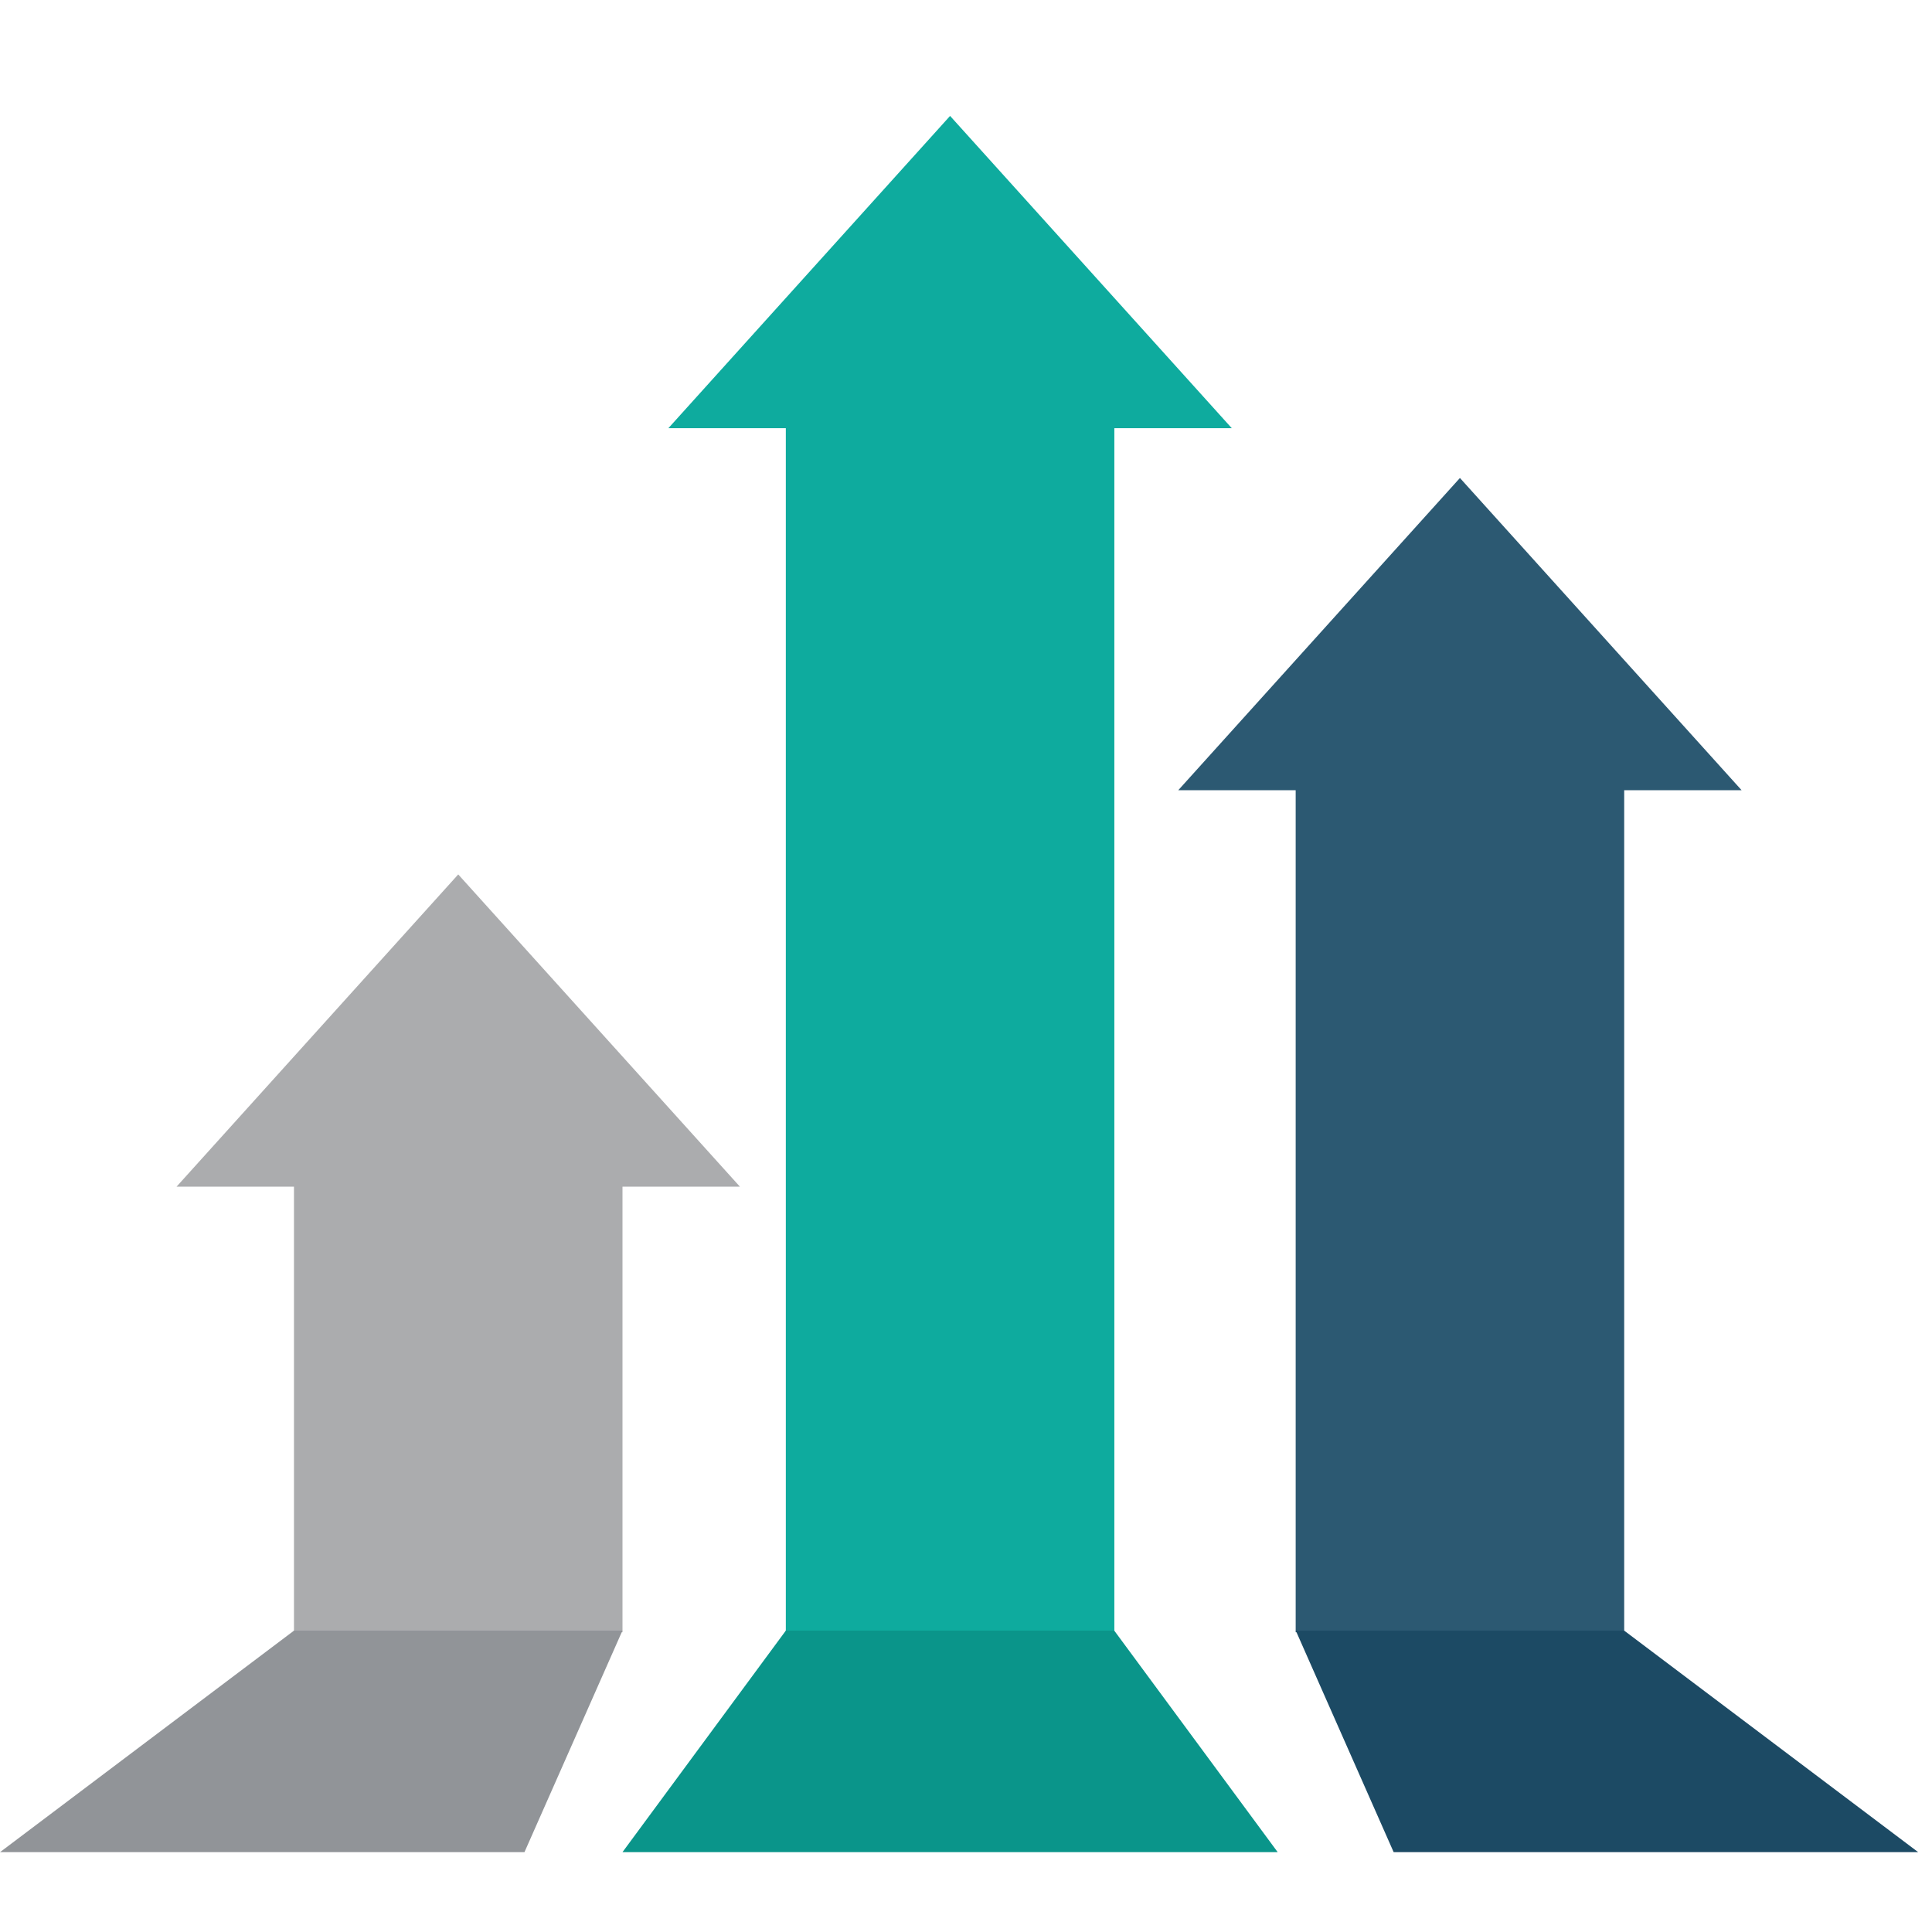
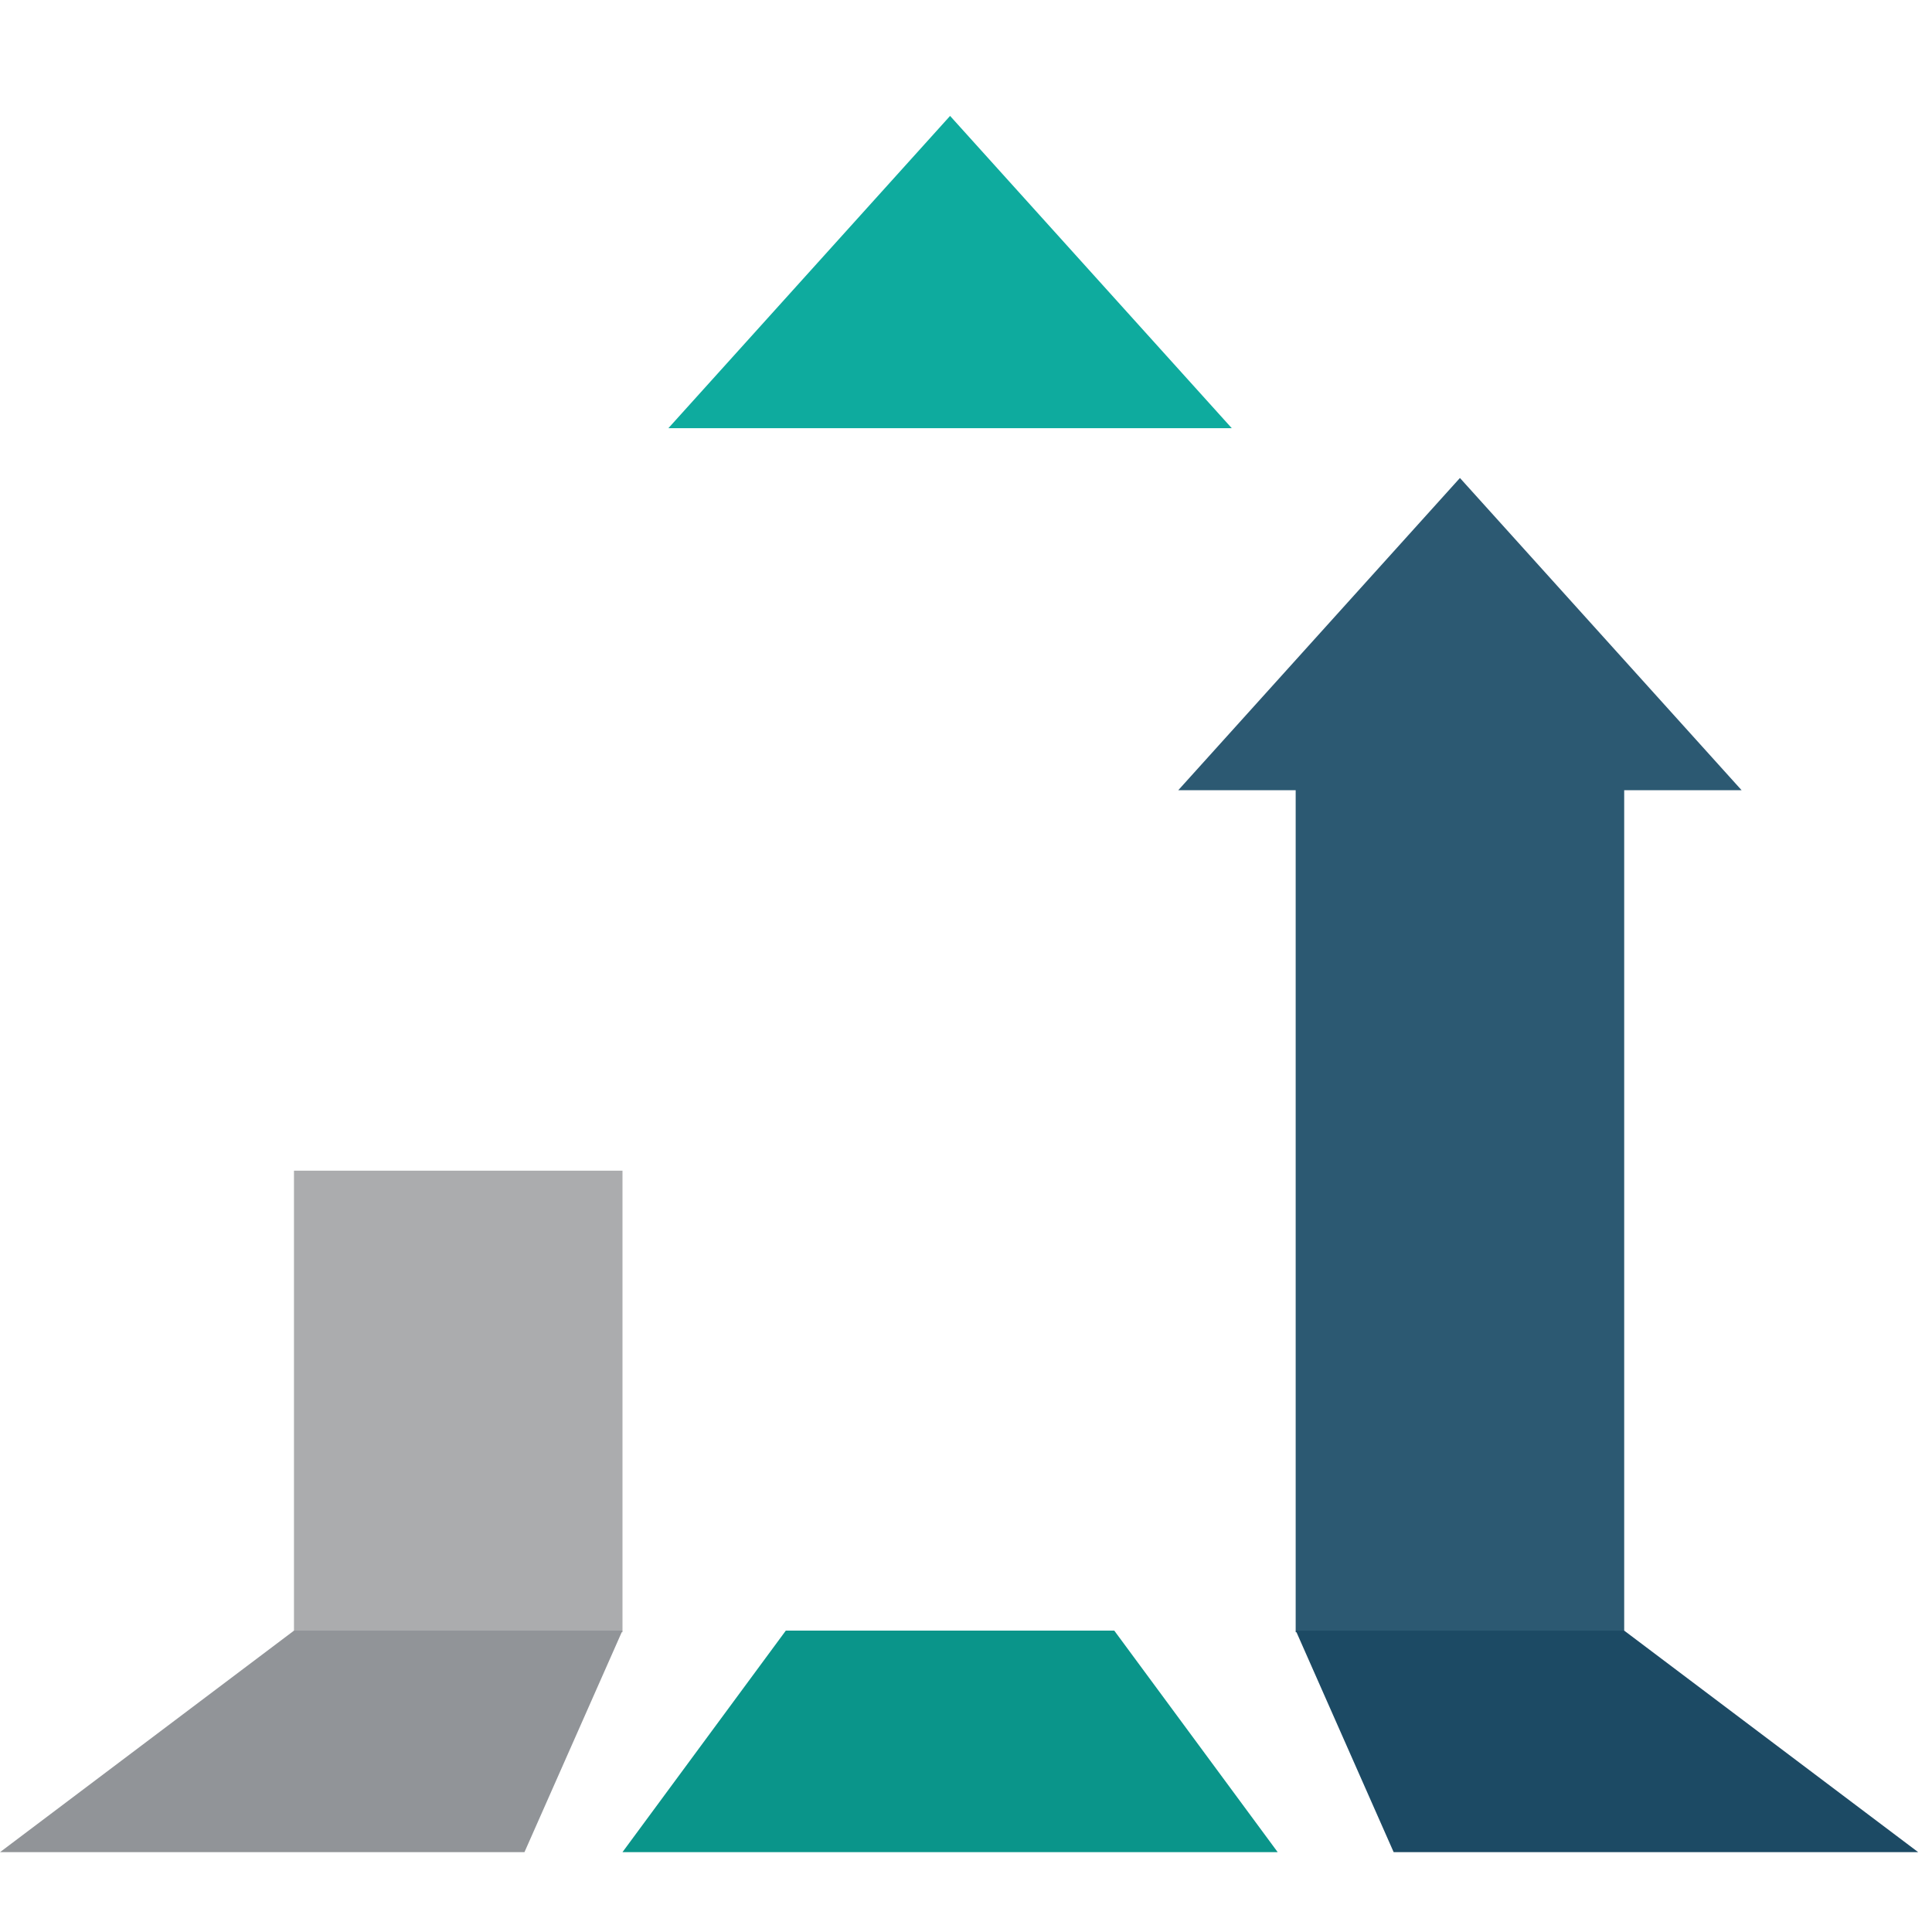
<svg xmlns="http://www.w3.org/2000/svg" width="50" height="50" viewBox="0 0 50 50">
  <defs>
    <clipPath id="clip-Knowledge_transfer_icon_50x50">
      <rect width="50" height="50" />
    </clipPath>
  </defs>
  <g id="Knowledge_transfer_icon_50x50" data-name="Knowledge transfer icon_50x50" clip-path="url(#clip-Knowledge_transfer_icon_50x50)">
    <g id="ic_Investor_Alignment" data-name="ic_Investor Alignment">
      <g id="Investor_Alignment" data-name="Investor Alignment" transform="translate(-703 -793)">
        <g id="Group_3363" data-name="Group 3363" transform="translate(719.11 803.324)">
-           <rect id="Rectangle_1261" data-name="Rectangle 1261" width="8.502" height="31.918" transform="translate(4.227 0)" fill="#0eab9e" />
          <path id="Path_6874" data-name="Path 6874" d="M797.7,123.779H780.744l4.227-5.733h8.5Z" transform="translate(-780.744 -86.17)" fill="#0a958a" />
        </g>
        <g id="Group_3364" data-name="Group 3364" transform="translate(703 823.297)">
          <rect id="Rectangle_1262" data-name="Rectangle 1262" width="8.502" height="11.945" transform="translate(7.608 0)" fill="#abacae" />
          <path id="Path_6875" data-name="Path 6875" d="M774.8,123.779H761.227l7.608-5.733h8.5Z" transform="translate(-761.227 -106.142)" fill="#919498" />
        </g>
        <g id="Group_3365" data-name="Group 3365" transform="translate(736.532 813.025)">
          <rect id="Rectangle_1263" data-name="Rectangle 1263" width="8.502" height="22.217" transform="translate(8.502 22.217) rotate(180)" fill="#2c5972" />
          <path id="Path_6876" data-name="Path 6876" d="M804.384,123.779h13.575l-7.608-5.733h-8.5Z" transform="translate(-801.848 -95.87)" fill="#1c4a64" />
        </g>
-         <path id="Path_6877" data-name="Path 6877" d="M774.053,94.338l-7.29,8.081h14.58Z" transform="translate(-59.194 721.292)" fill="#abacae" />
        <path id="Path_6878" data-name="Path 6878" d="M789.473,70.558l-7.29,8.081h14.58Z" transform="translate(-61.885 725.442)" fill="#0eab9e" />
        <path id="Path_6879" data-name="Path 6879" d="M805.457,81.909l-7.29,8.081h14.58Z" transform="translate(-64.674 723.461)" fill="#2c5972" />
      </g>
      <rect id="Rectangle_4283" data-name="Rectangle 4283" width="50" height="50" fill="none" />
    </g>
  </g>
</svg>